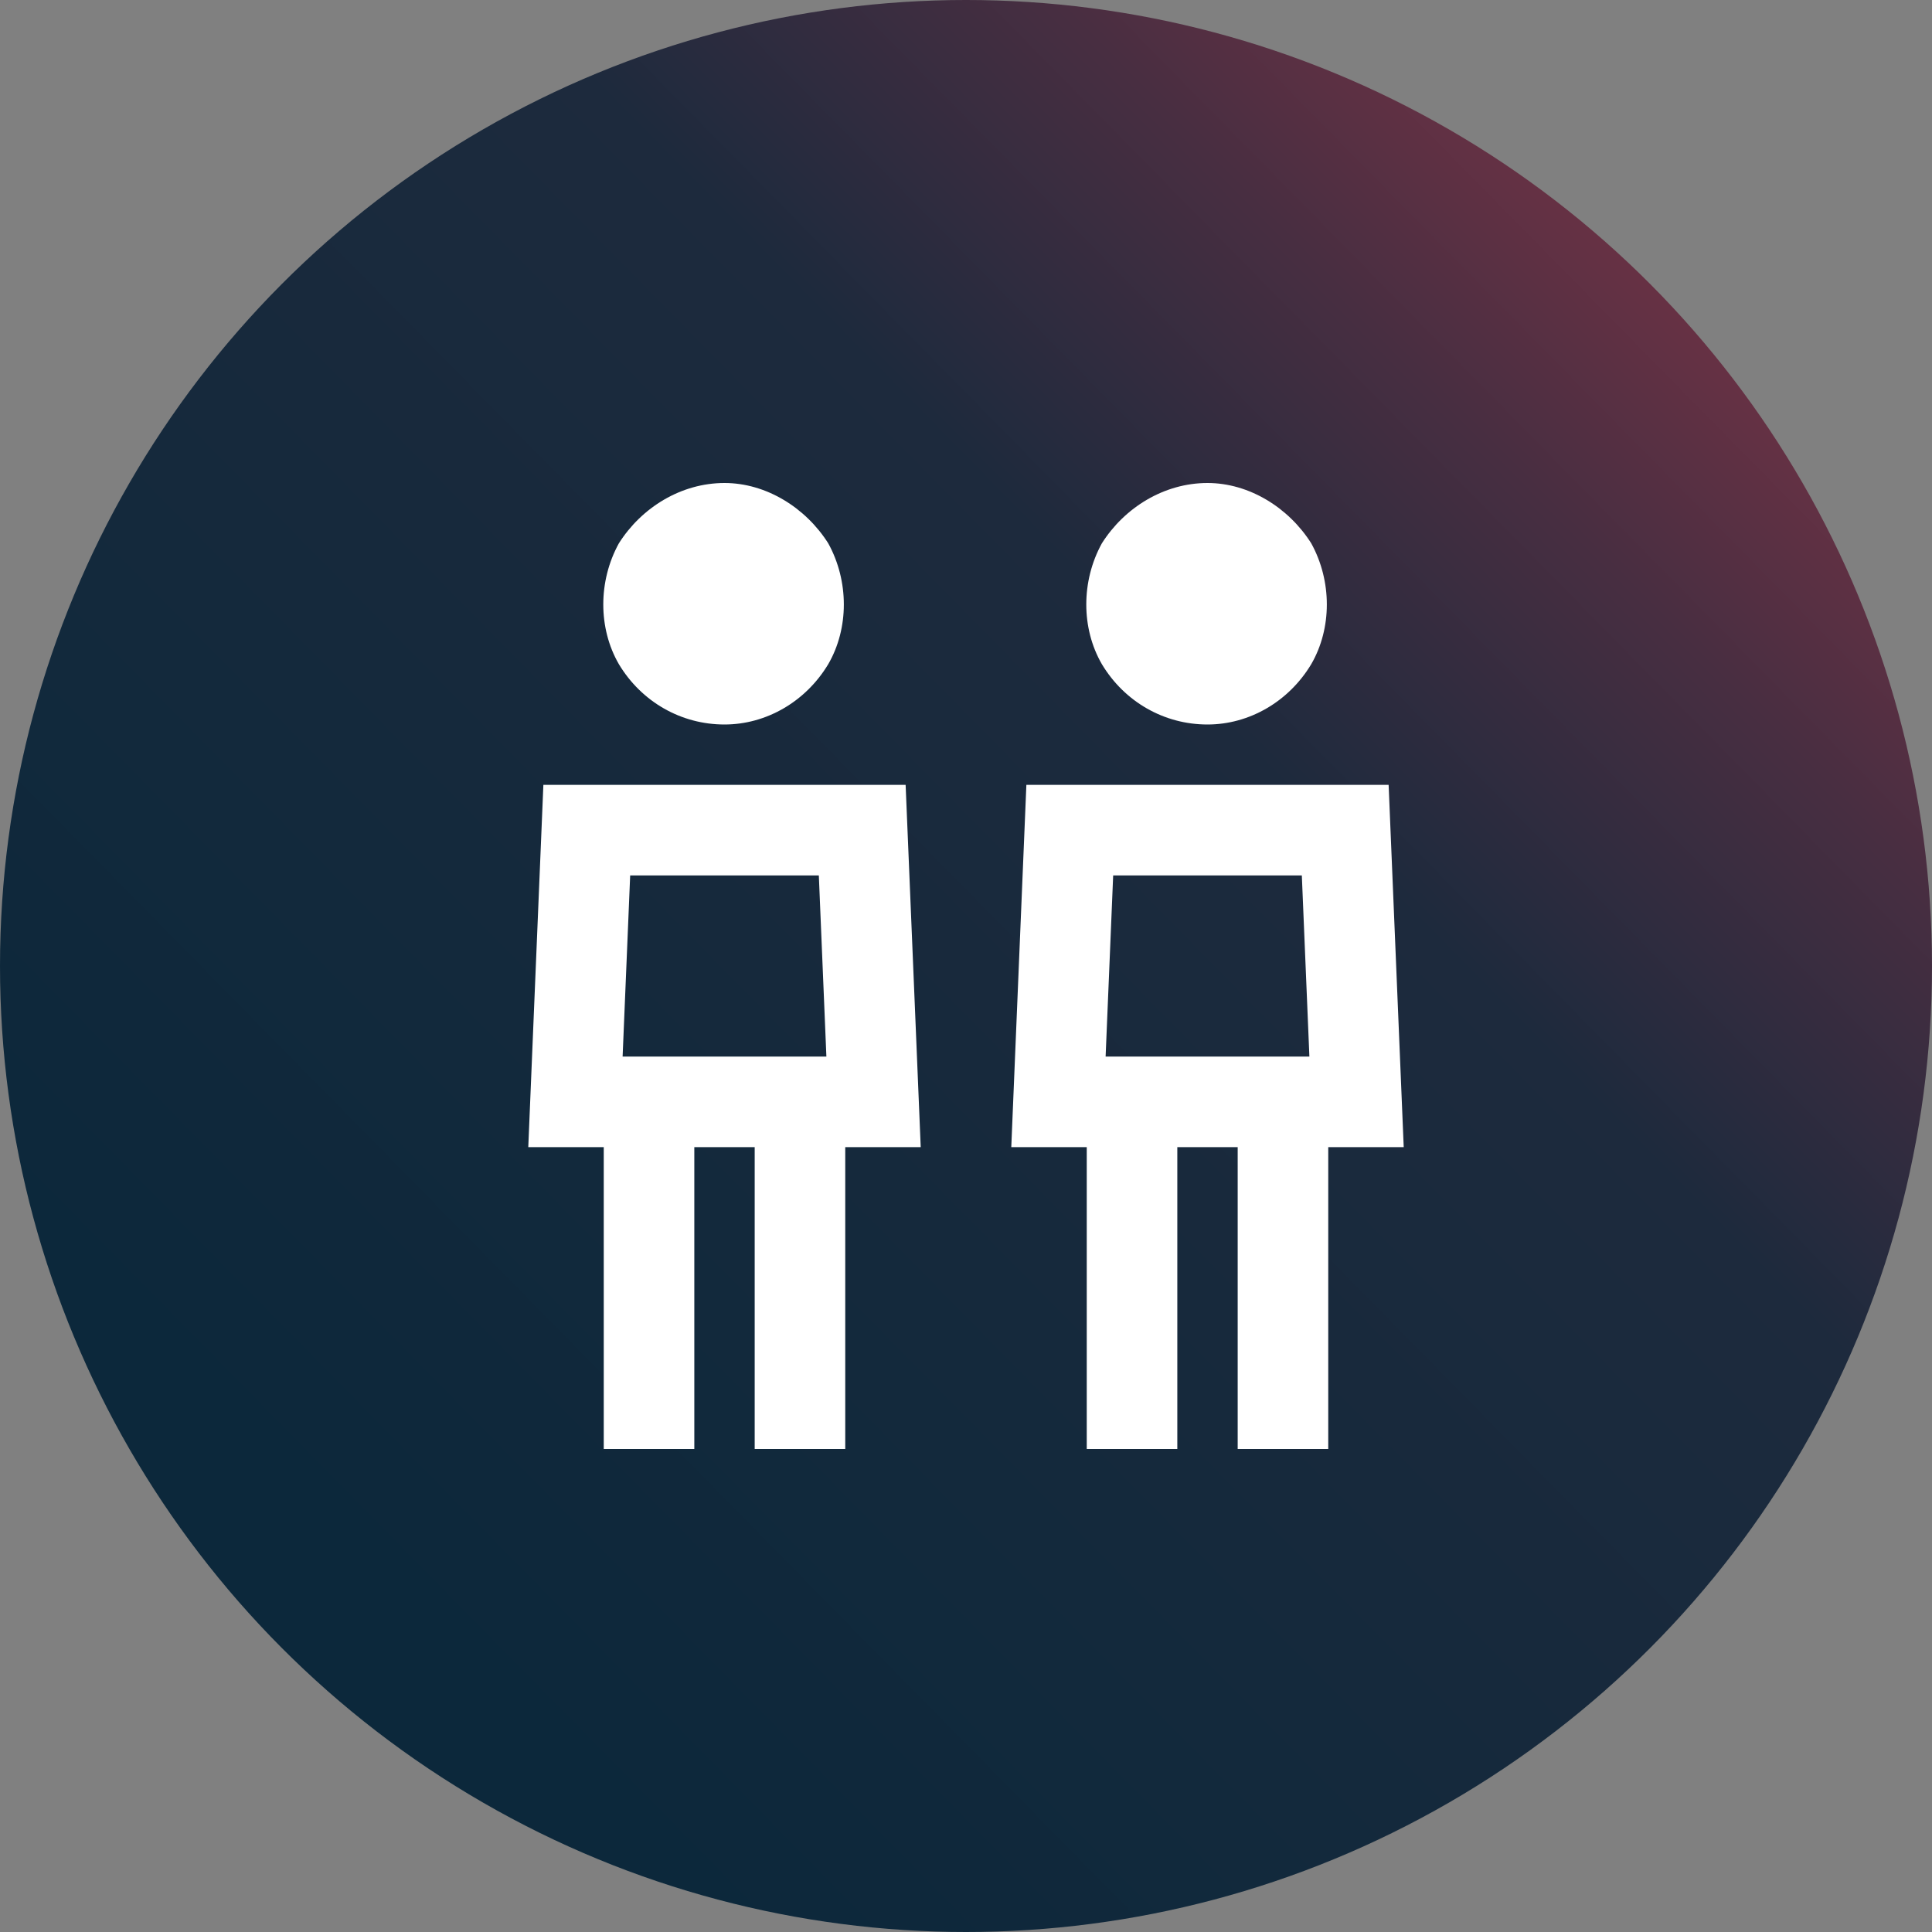
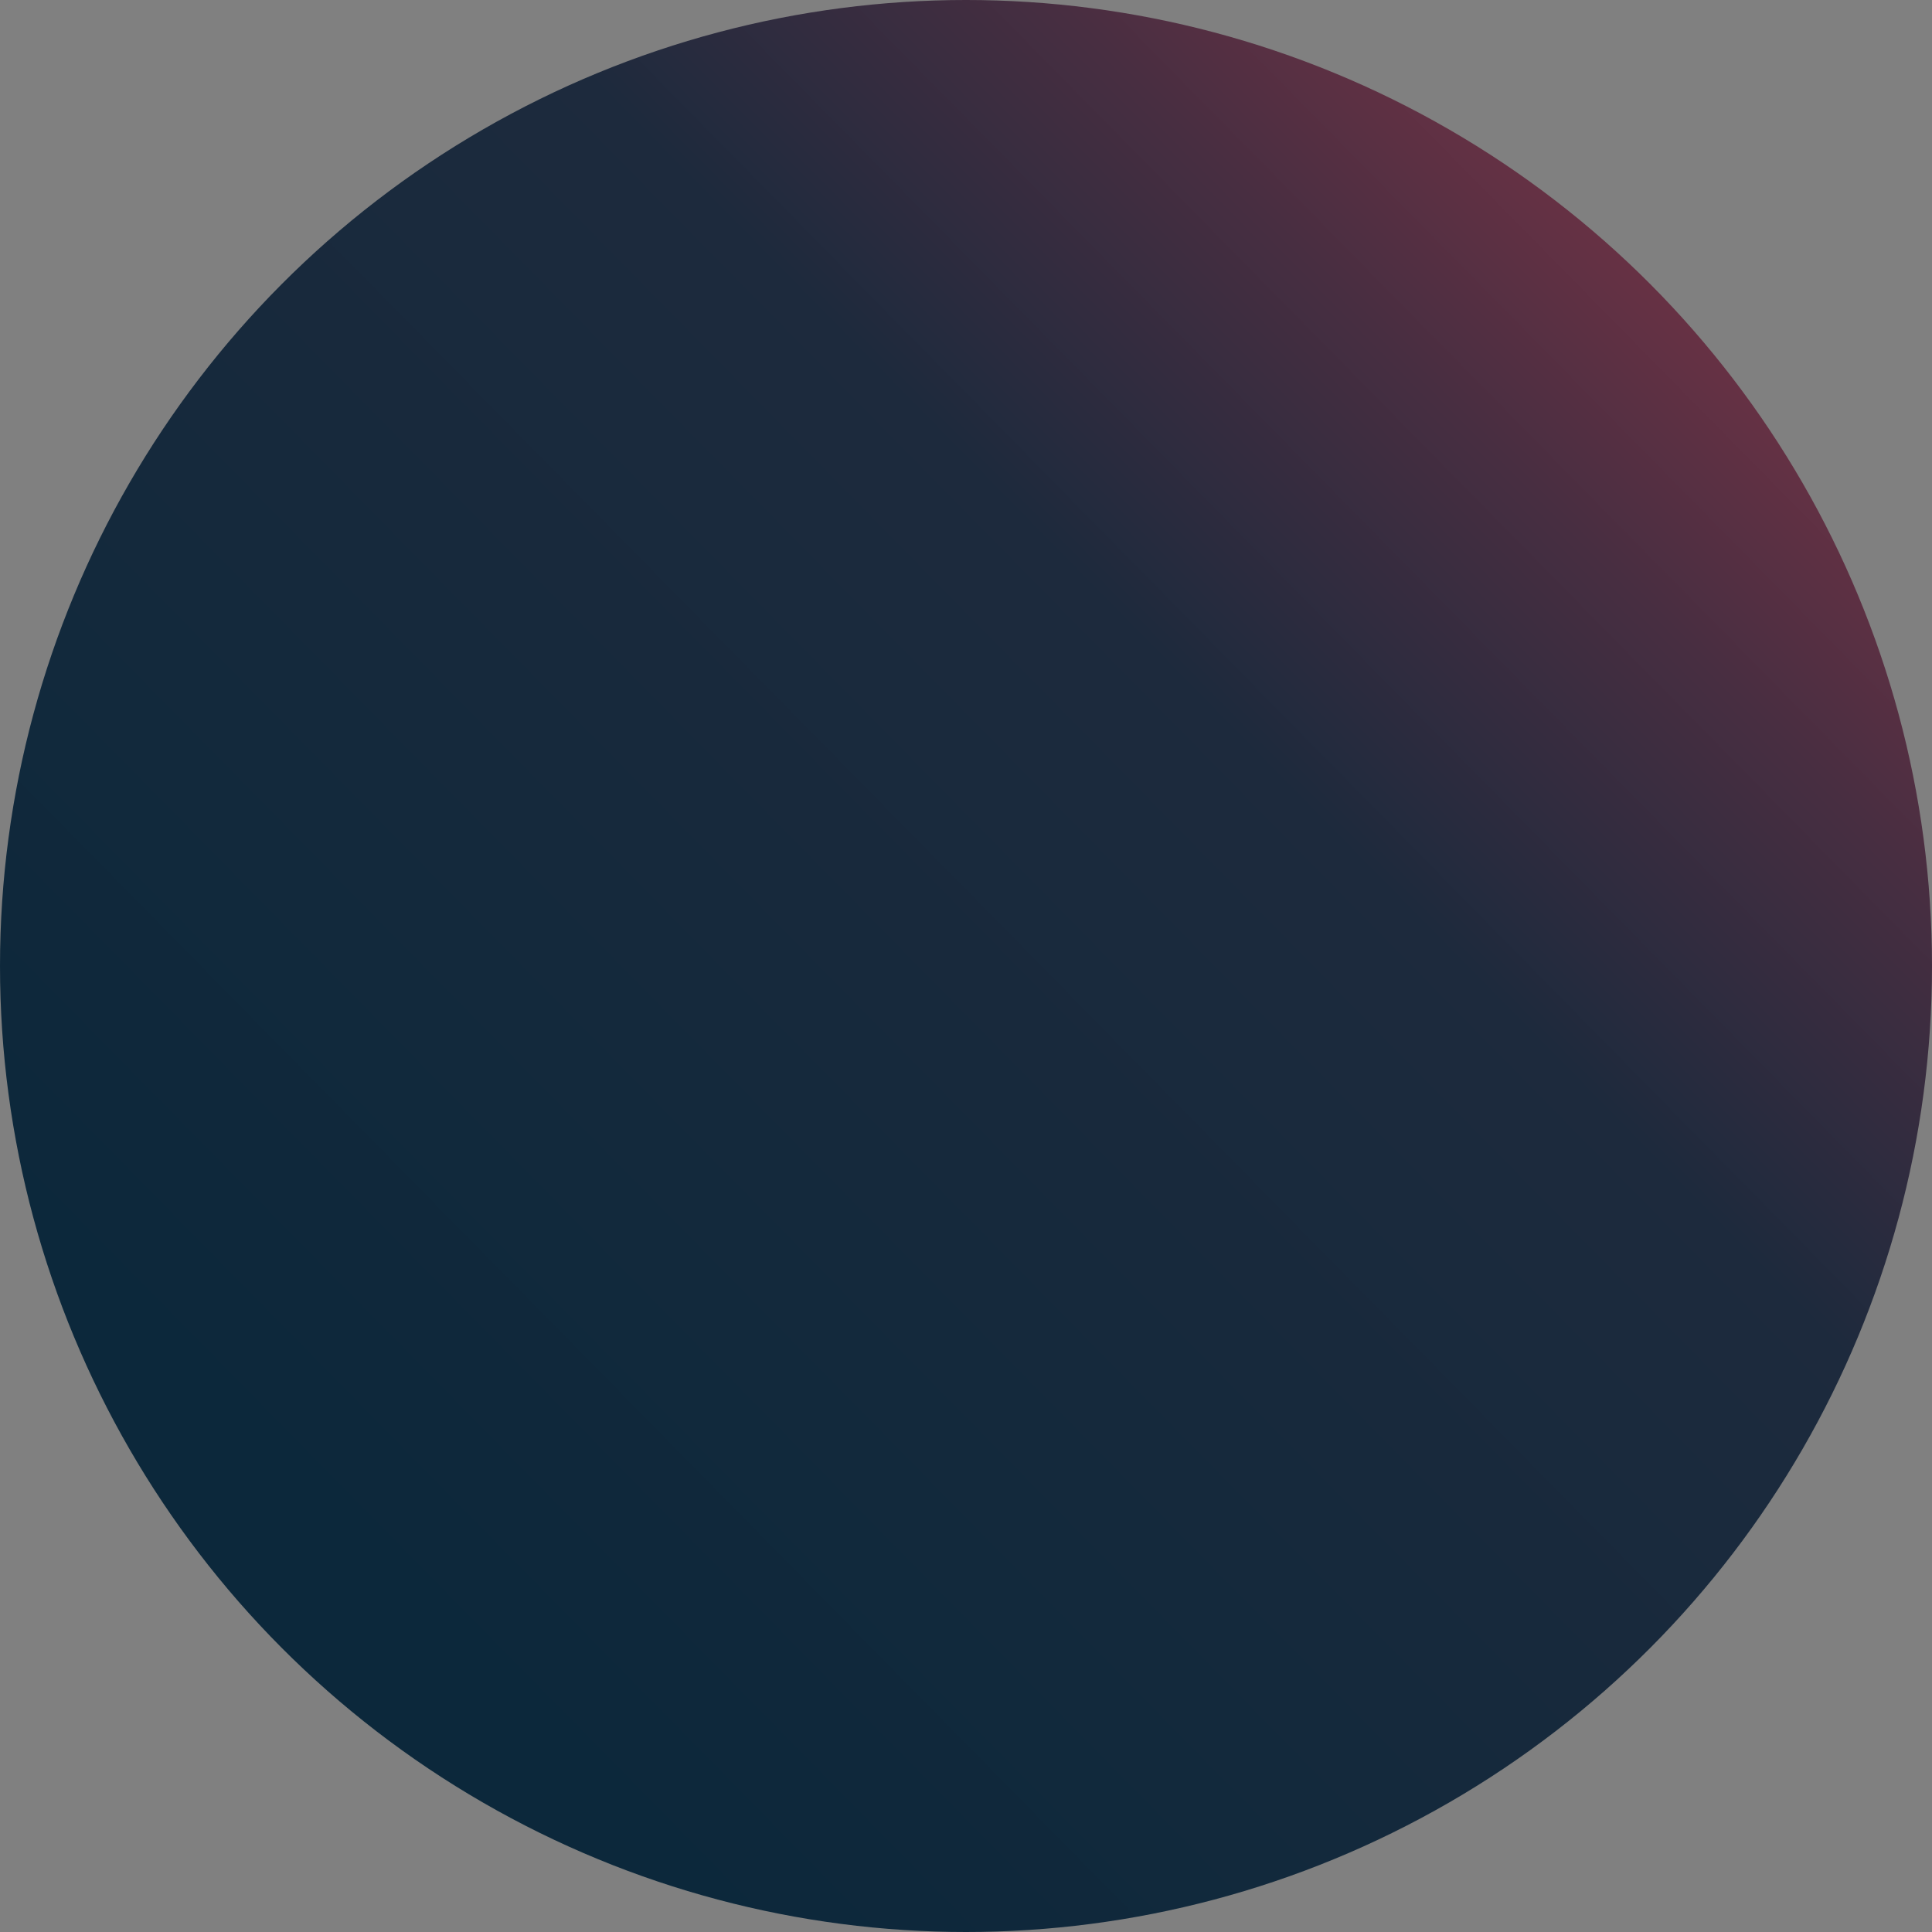
<svg xmlns="http://www.w3.org/2000/svg" width="80" height="80" viewBox="0 0 80 80" fill="none">
  <rect x="0" y="0" width="80" height="80" fill="#808080" stroke="none" />
  <circle cx="40" cy="40" r="40" fill="url(#paint0_linear_2210_4537)" />
-   <path d="M30 20C31.719 20 33.359 21.016 34.297 22.5C35.156 24.062 35.156 26.016 34.297 27.5C33.359 29.062 31.719 30 30 30C28.203 30 26.562 29.062 25.625 27.5C24.766 26.016 24.766 24.062 25.625 22.5C26.562 21.016 28.203 20 30 20ZM25.781 43.75H28.75H31.25H34.219L33.906 36.25H26.094L25.781 43.75ZM38.125 47.5H35V58.125V60H31.25V58.125V47.5H28.75V58.125V60H25V58.125V47.5H21.875L22.031 43.75L22.5 32.5H37.5L37.969 43.75L38.125 47.5ZM50 20C51.719 20 53.359 21.016 54.297 22.5C55.156 24.062 55.156 26.016 54.297 27.5C53.359 29.062 51.719 30 50 30C48.203 30 46.562 29.062 45.625 27.5C44.766 26.016 44.766 24.062 45.625 22.5C46.562 21.016 48.203 20 50 20ZM45.781 43.75H48.75H51.25H54.219L53.906 36.25H46.094L45.781 43.75ZM58.125 47.5H55V58.125V60H51.25V58.125V47.5H48.75V58.125V60H45V58.125V47.5H41.875L42.031 43.75L42.5 32.5H57.5L57.969 43.75L58.125 47.5Z" fill="white" />
  <defs>
    <linearGradient id="paint0_linear_2210_4537" x1="69.378" y1="5.634" x2="12.32" y2="61.751" gradientUnits="userSpaceOnUse">
      <stop stop-color="#773346" />
      <stop offset="0.18" stop-color="#482E41" />
      <stop offset="0.38" stop-color="#1D2A3D" />
      <stop offset="1" stop-color="#0C283B" />
    </linearGradient>
  </defs>
</svg>